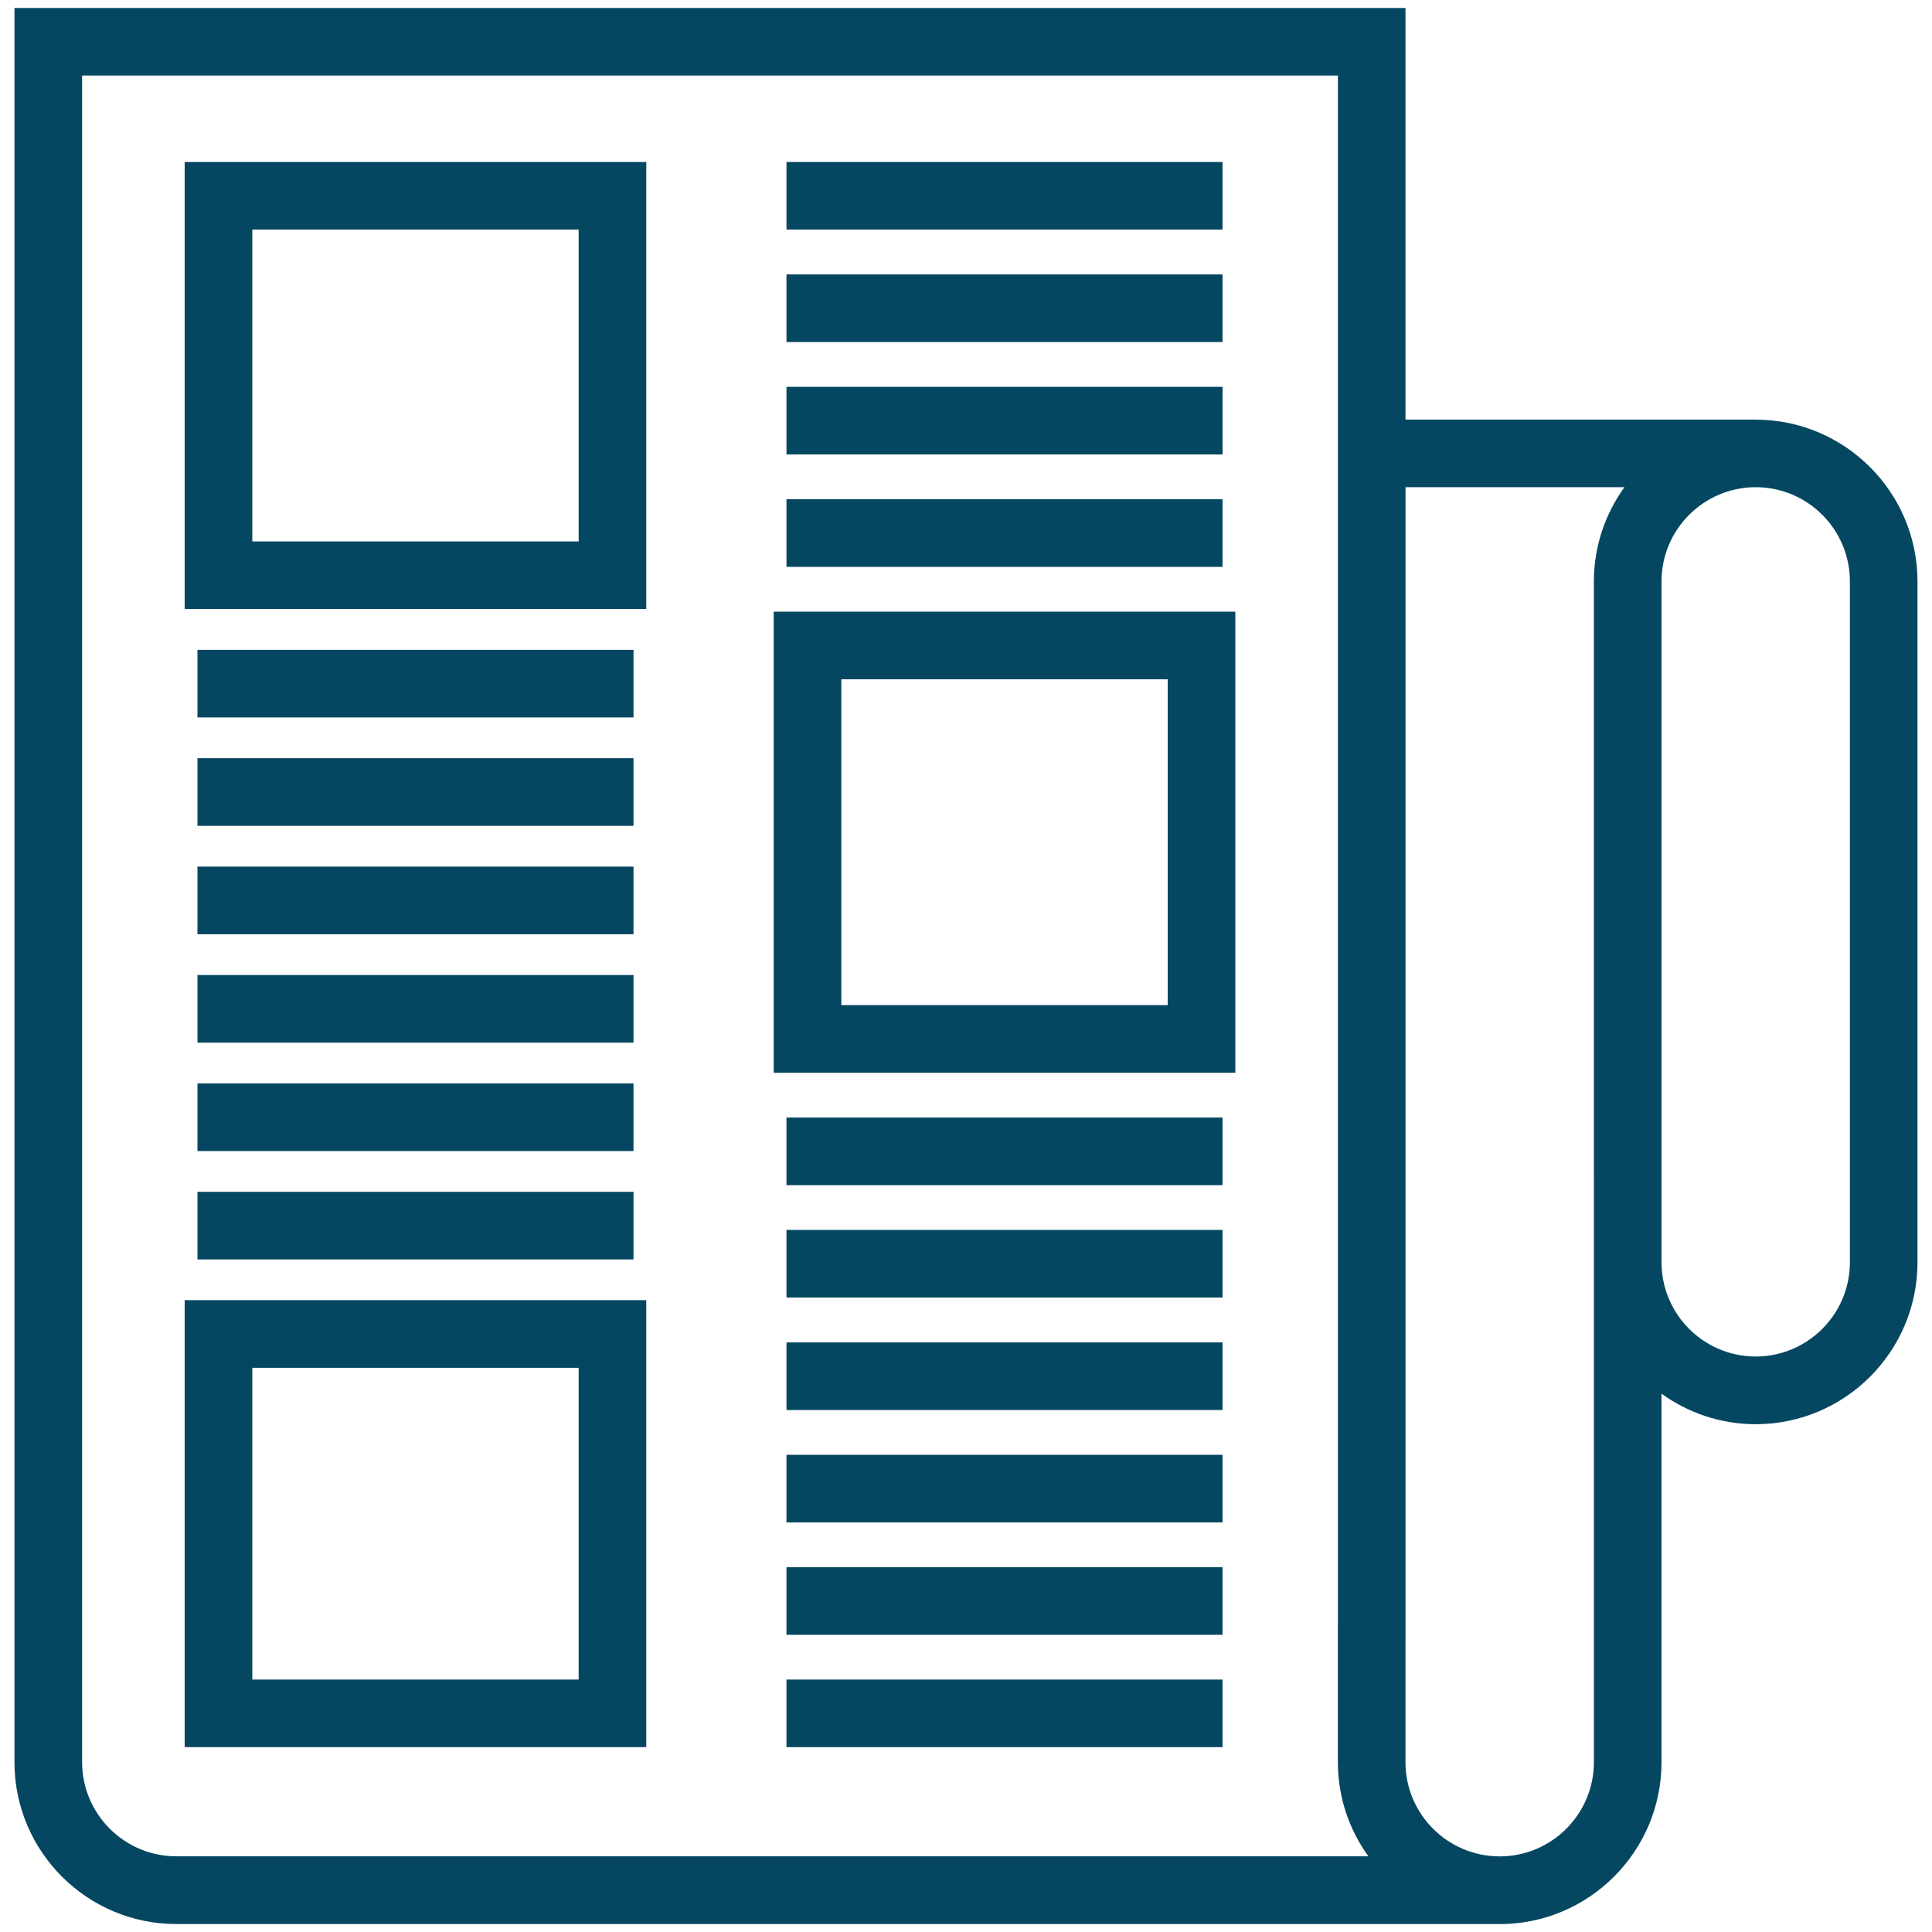
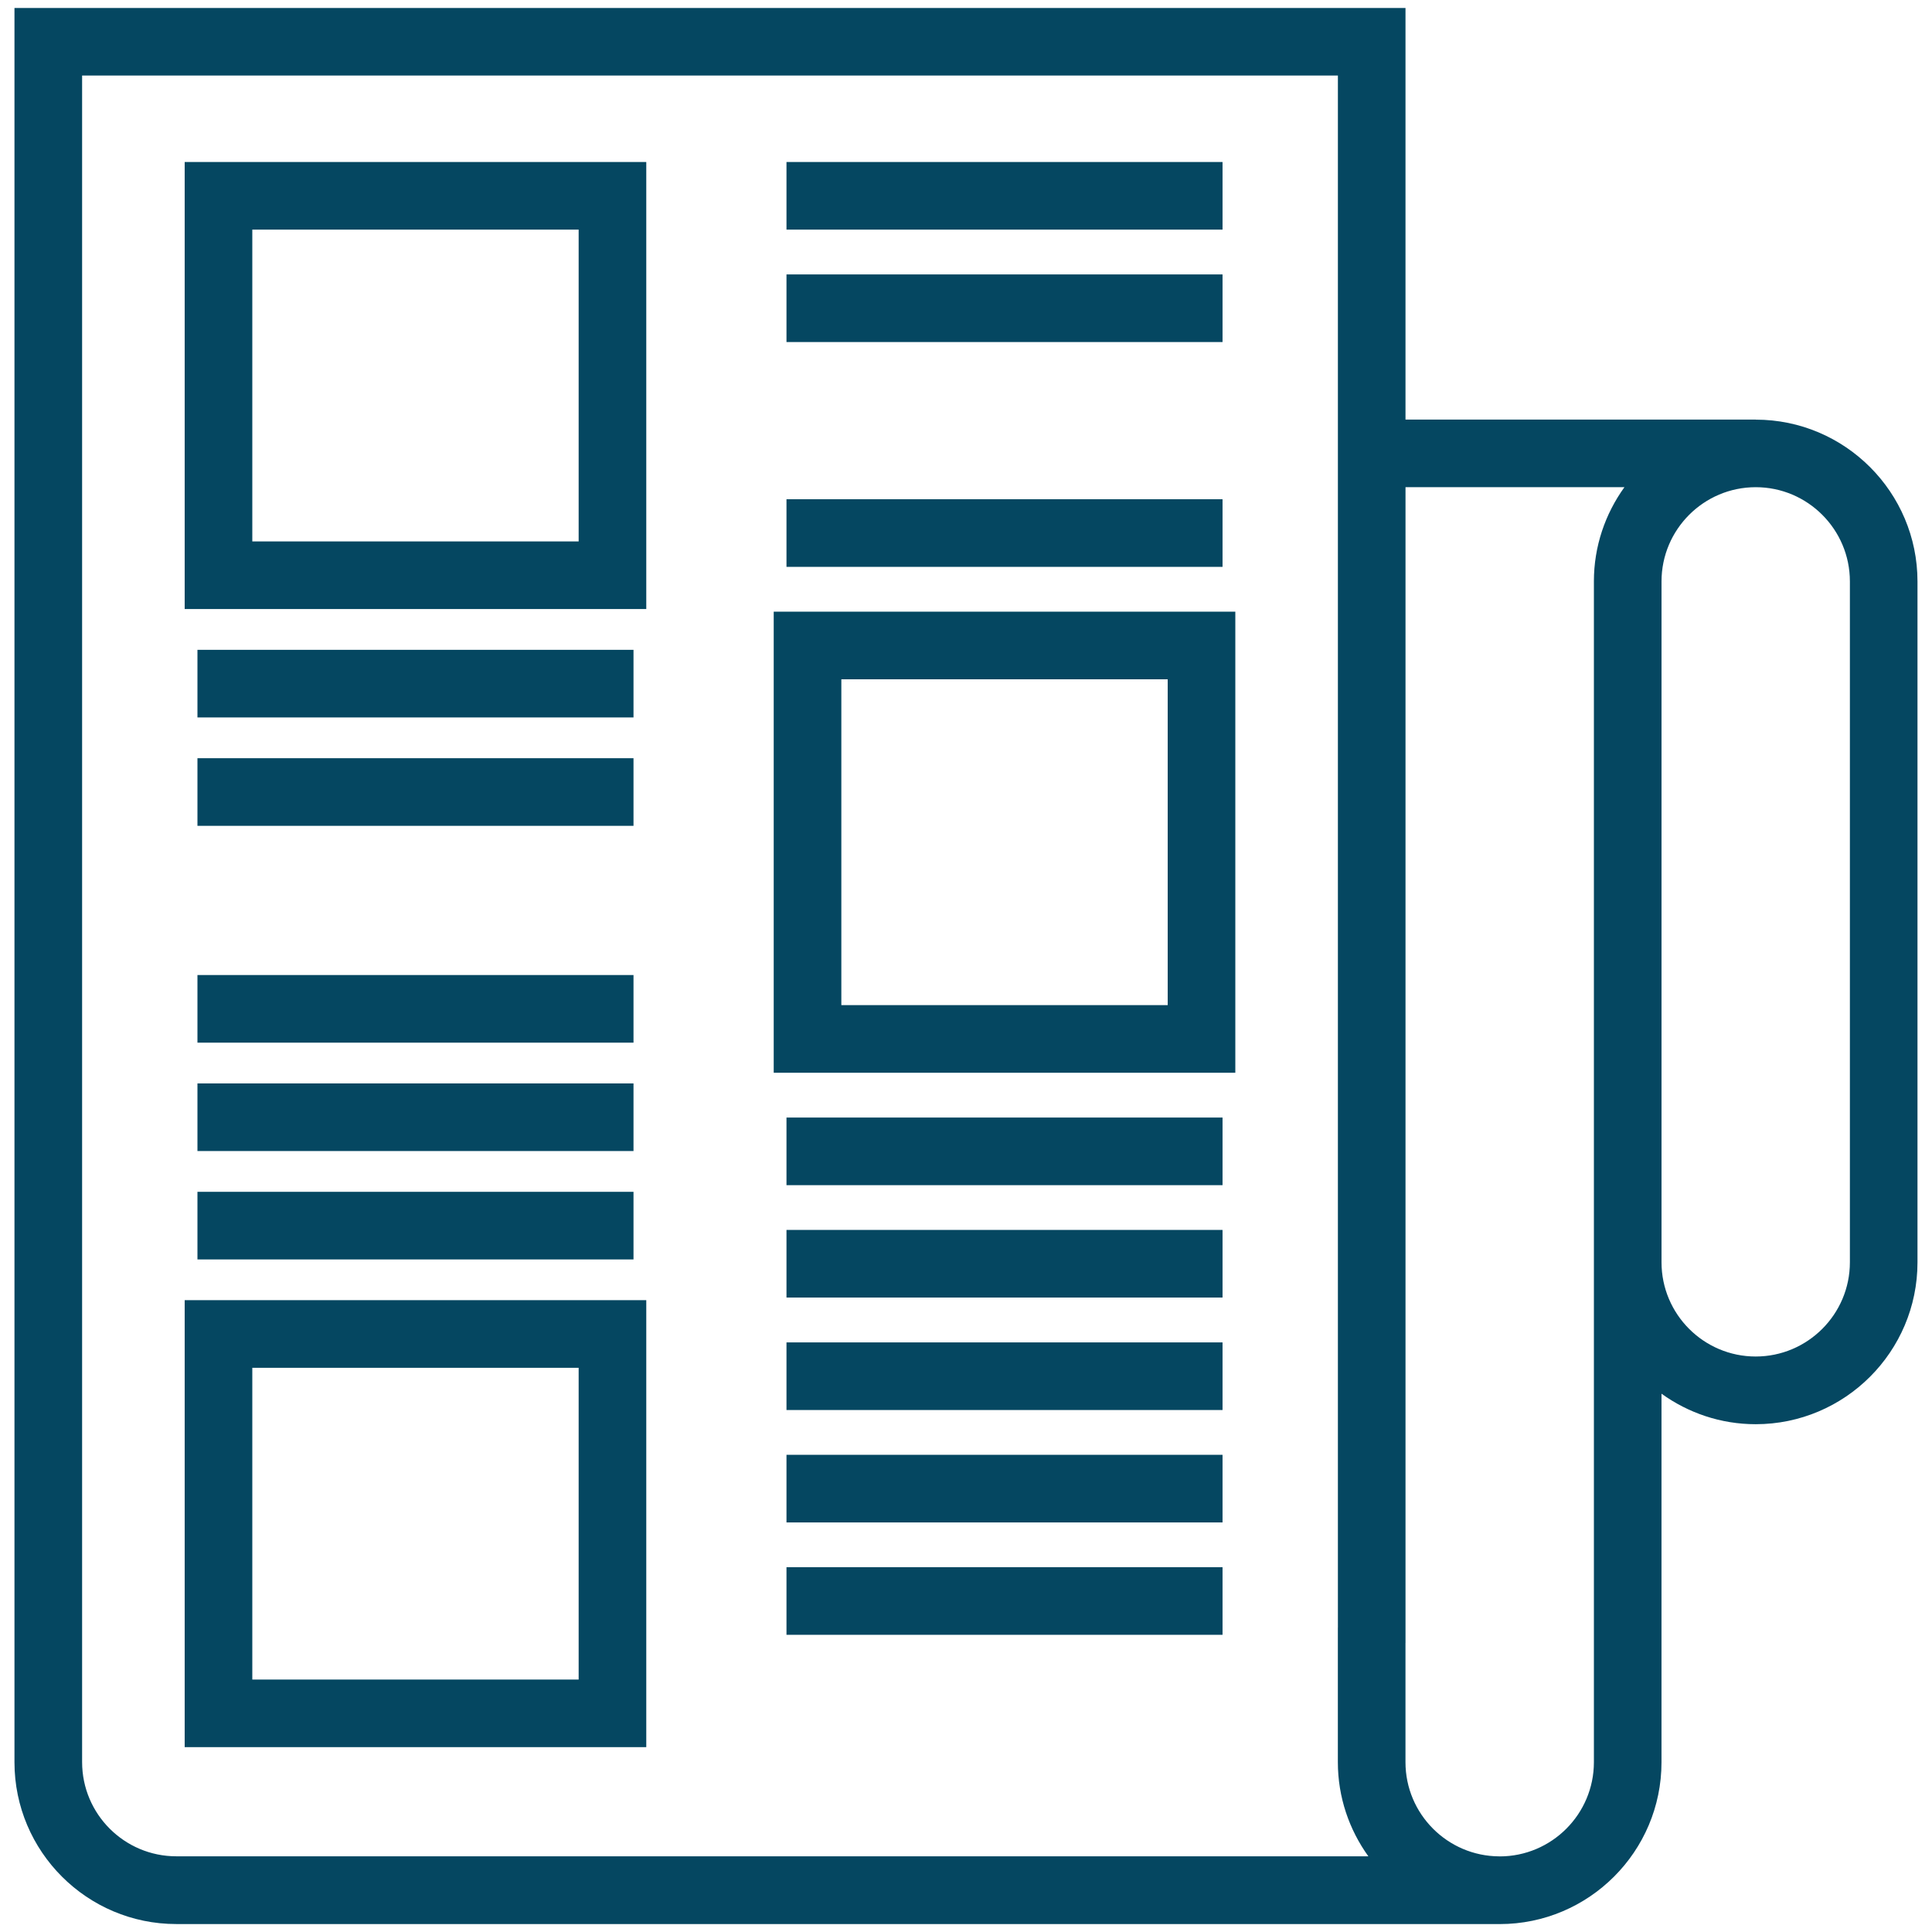
<svg xmlns="http://www.w3.org/2000/svg" width="1200pt" height="1200pt" version="1.1" viewBox="0 0 1200 1200">
  <g fill="#054761">
    <path d="m1090.5 260.61h-217.52v-255.65h-863.99v1089.6c0 55.414 45.086 100.5 100.5 100.5h821.52c0.156 0 0.301 0.023 0.457 0.023 55.43 0 100.52-45.098 100.52-100.52v-228.91c16.5 11.867 36.66 18.949 58.488 18.949 55.414 0 100.51-45.098 100.51-100.52v-422.91c0-55.43-45.086-100.52-100.49-100.52zm-1039.5 833.91v-1047.6h779.99v964.03h-0.023v83.531c0 21.828 7.066 42 18.938 58.5h-740.4c-32.262 0.004-58.504-26.238-58.504-58.496zm939 0c0 32.27-26.258 58.523-58.523 58.523v-0.023h-0.238c-32.16-0.133-58.273-26.305-58.273-58.5v-74.113h0.023v-717.8h135.97c-11.883 16.5-18.961 36.672-18.961 58.523zm159-310.49c0 32.27-26.258 58.523-58.512 58.523-32.258 0-58.488-26.258-58.488-58.523v-422.9c0-32.27 26.258-58.523 58.512-58.523 32.258 0 58.488 26.258 58.488 58.523z" />
    <path d="m114.71 378.28h286.7v-277.66h-286.7zm42-235.66h202.7v193.67h-202.7z" />
    <path d="m122.64 403.62h270.84v42h-270.84z" />
    <path d="m122.64 470.94h270.84v42h-270.84z" />
-     <path d="m122.64 538.26h270.84v42h-270.84z" />
    <path d="m122.64 605.61h270.84v42h-270.84z" />
    <path d="m122.64 672.93h270.84v42h-270.84z" />
    <path d="m122.64 740.26h270.84v42h-270.84z" />
    <path d="m114.71 1085.2h286.7v-277.64h-286.7zm42-235.64h202.7v193.64l-202.7-0.004z" />
    <path d="m488.5 100.62h270.84v42h-270.84z" />
    <path d="m488.5 170.45h270.84v42h-270.84z" />
-     <path d="m488.5 240.27h270.84v42h-270.84z" />
    <path d="m488.5 310.09h270.84v42h-270.84z" />
    <path d="m480.57 666.3h286.71v-286.38h-286.71zm42-244.38h202.71v202.38h-202.71z" />
    <path d="m488.5 694.13h270.84v42h-270.84z" />
    <path d="m488.5 763.93h270.84v42h-270.84z" />
    <path d="m488.5 833.79h270.84v42h-270.84z" />
    <path d="m488.5 903.61h270.84v42h-270.84z" />
    <path d="m488.5 973.41h270.84v42h-270.84z" />
-     <path d="m488.5 1043.2h270.84v42h-270.84z" />
  </g>
</svg>